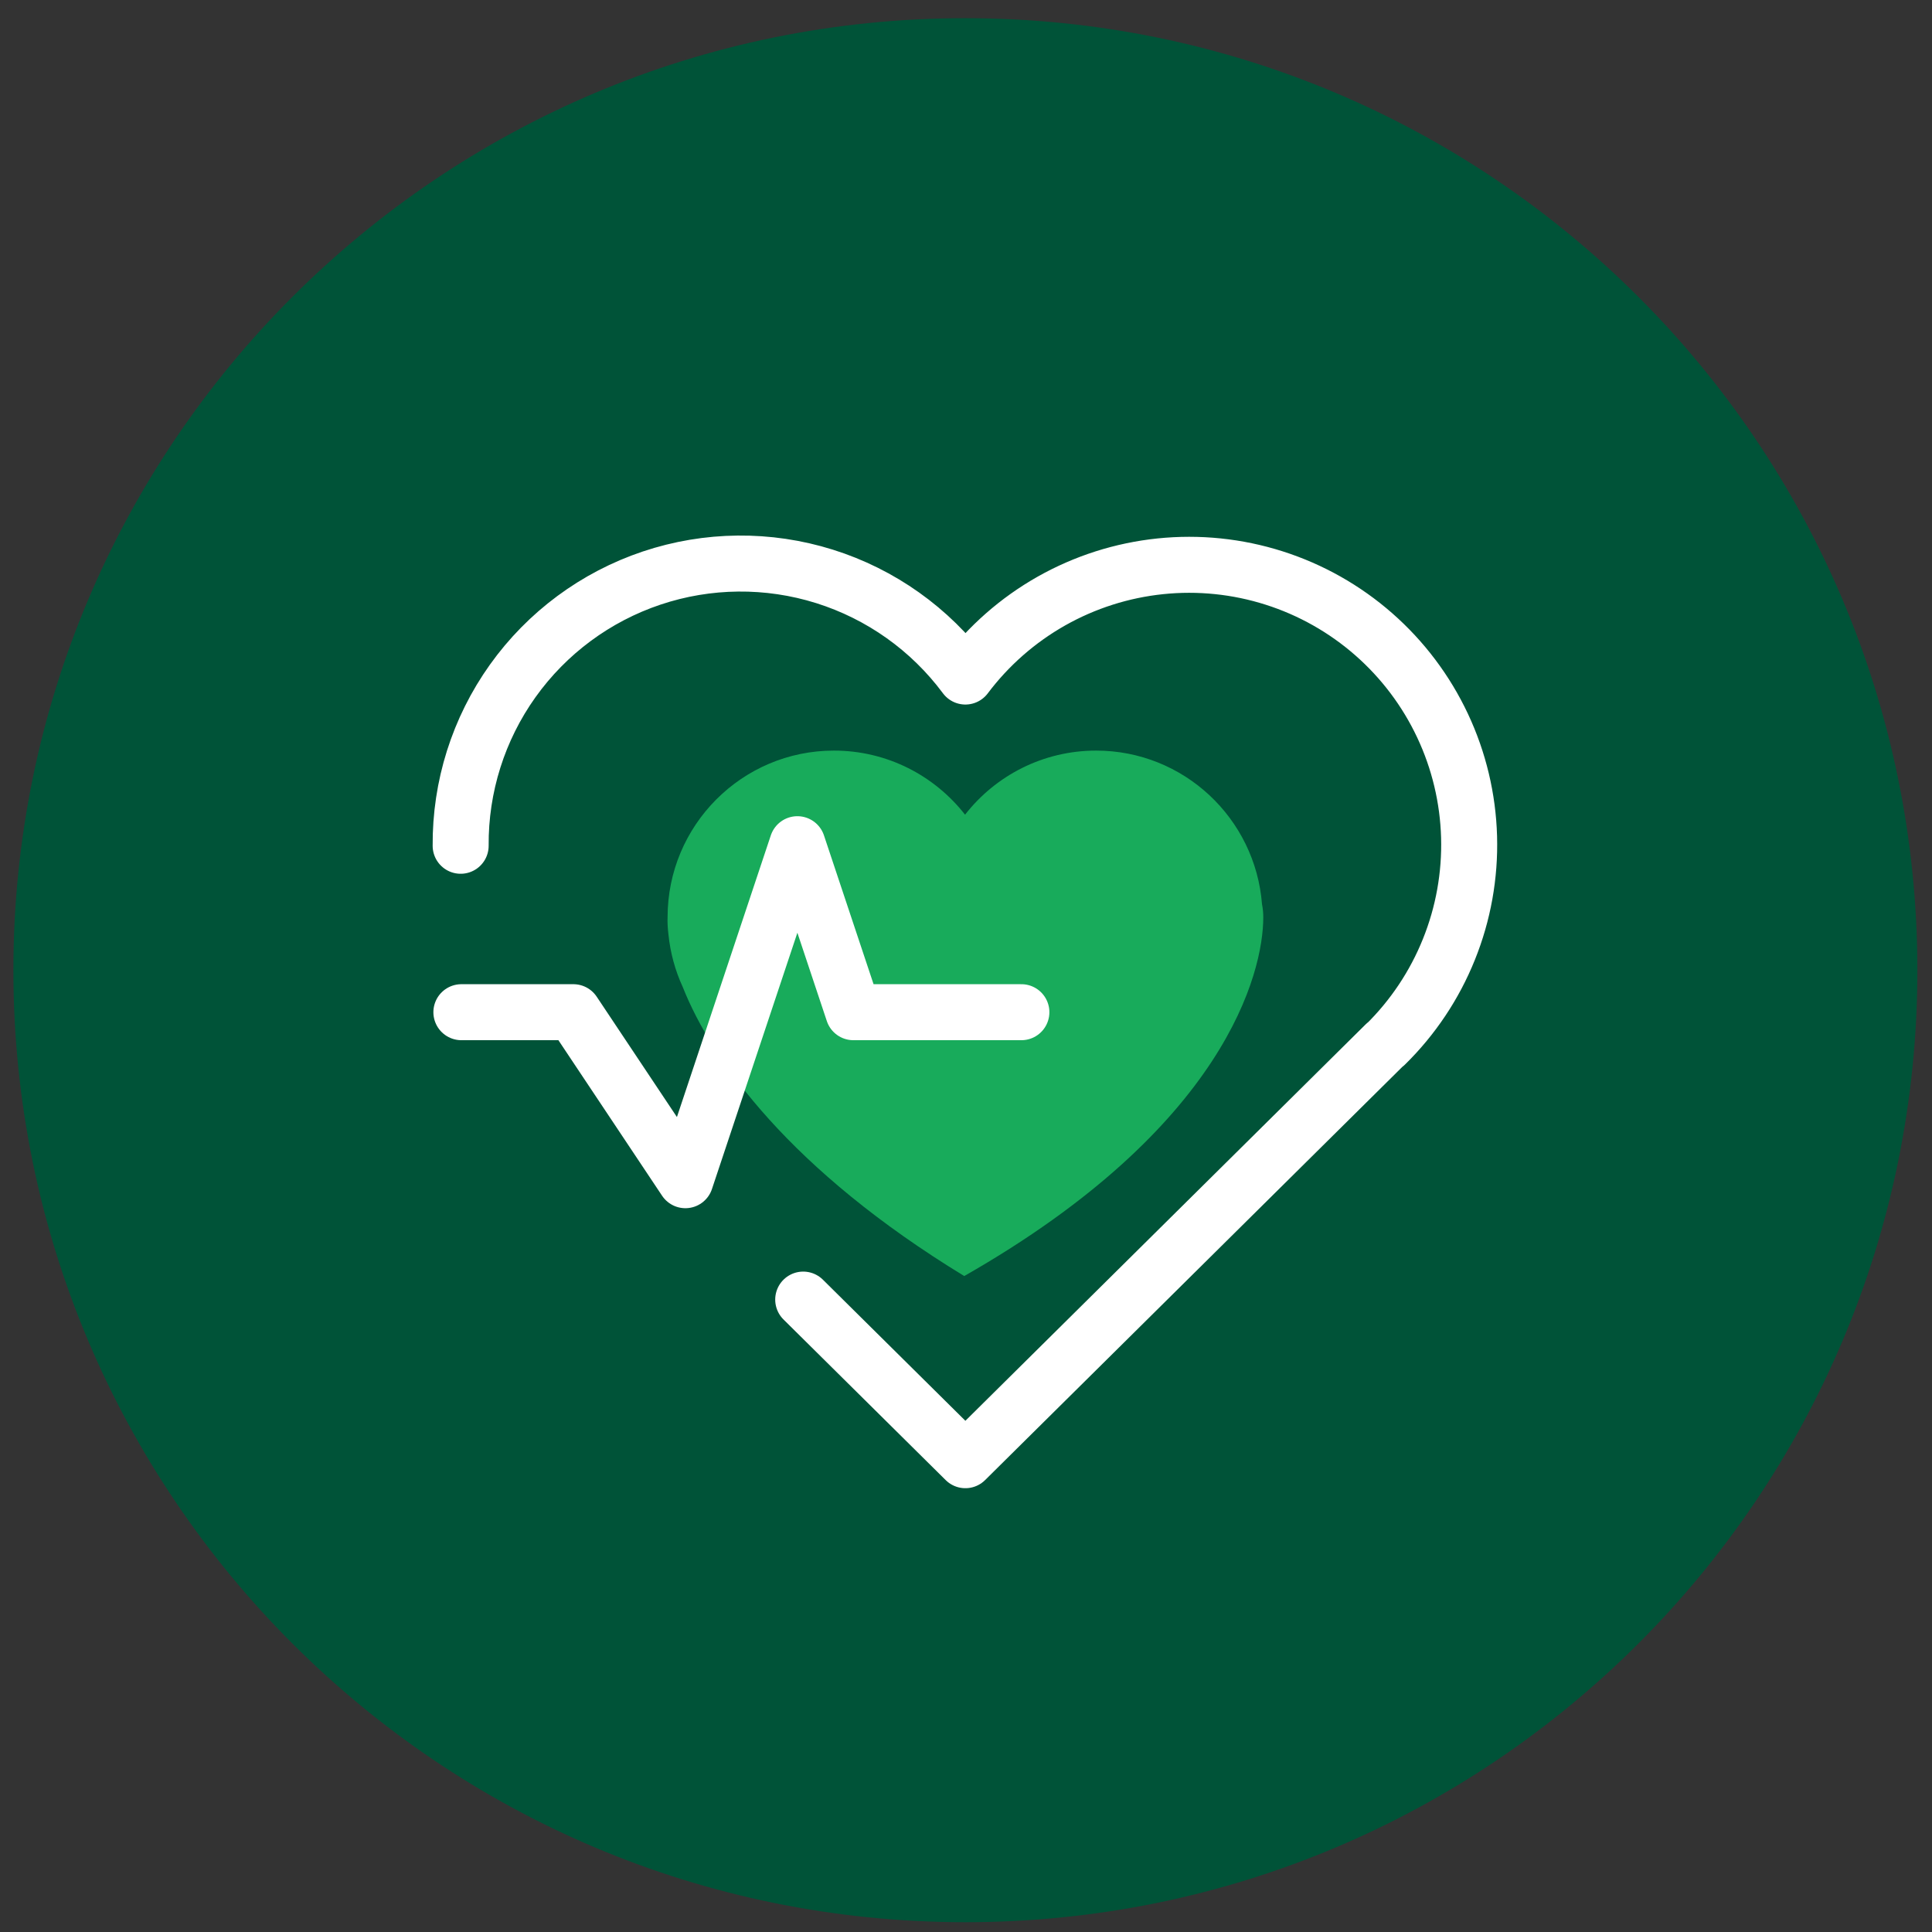
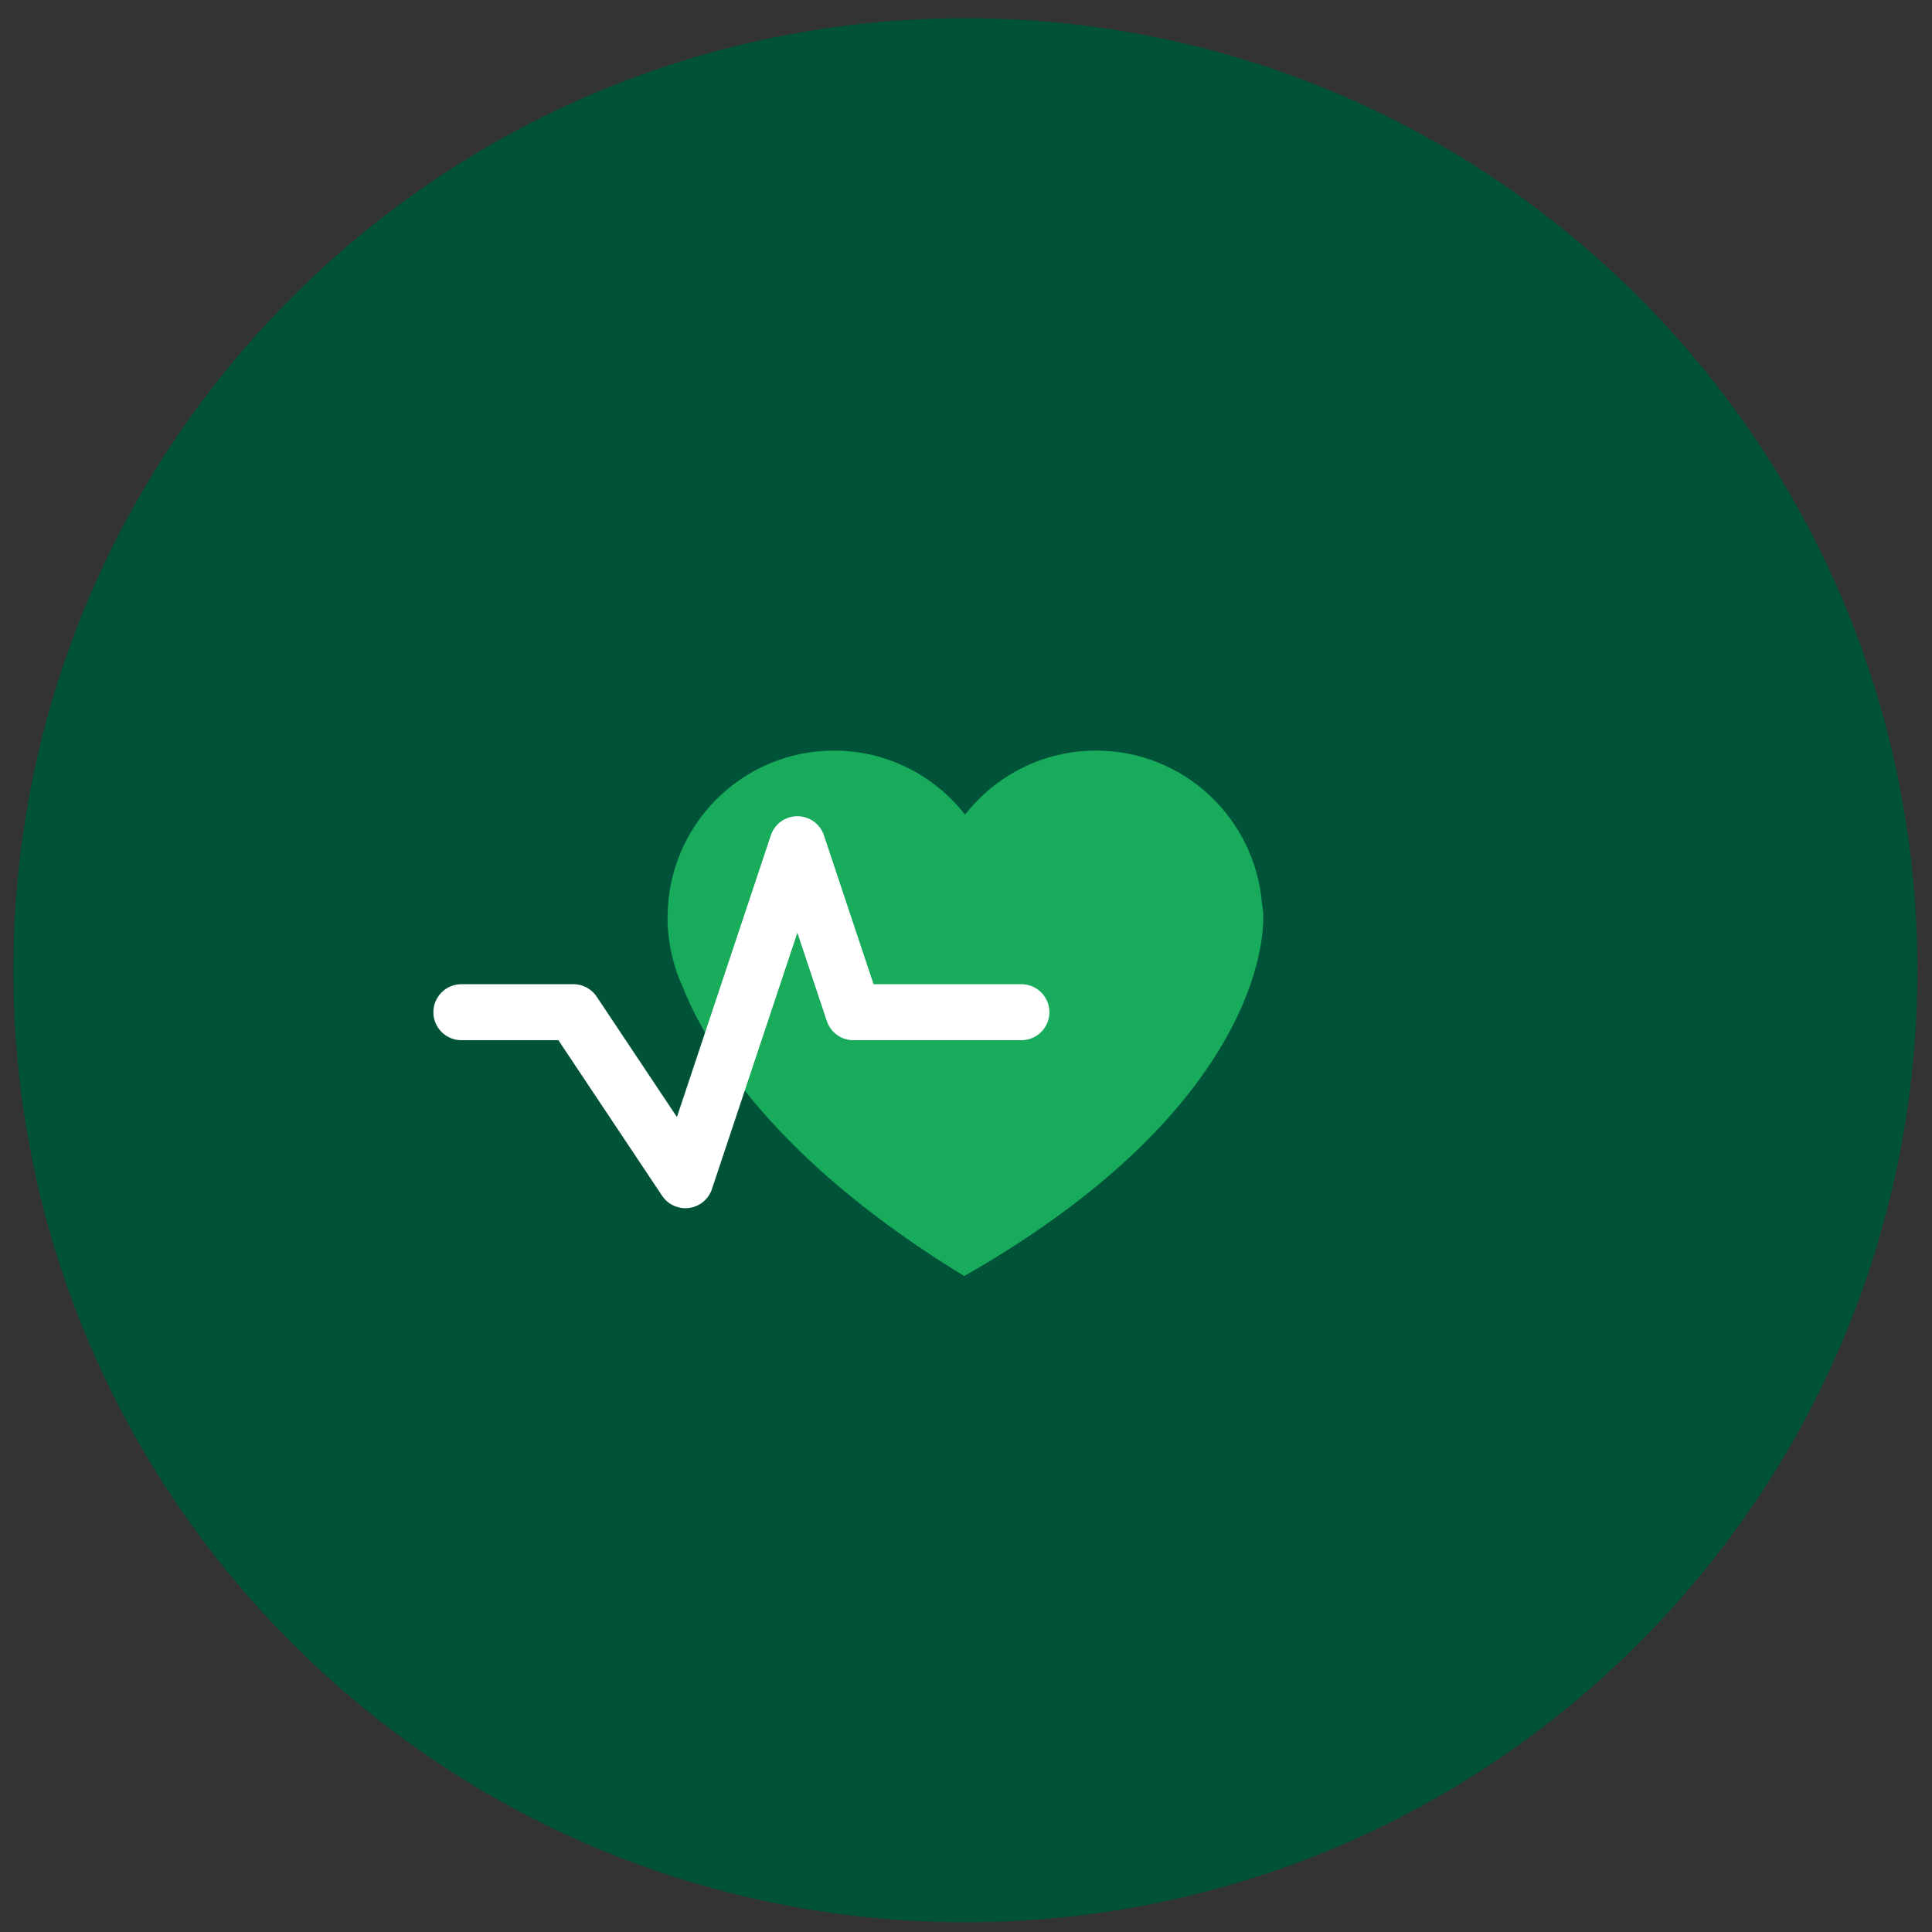
<svg xmlns="http://www.w3.org/2000/svg" width="69" height="69" viewBox="0 0 69 69" fill="none">
  <rect x="0" y="0" width="69" height="69" fill="#333333" stroke="none" />
  <path d="M0.478 34.65C0.478 15.872 15.701 0.65 34.478 0.65C53.256 0.65 68.478 15.872 68.478 34.65C68.478 53.428 53.256 68.65 34.478 68.65C15.701 68.65 0.478 53.428 0.478 34.65Z" fill="url(#paint0_linear_87_47219)" />
-   <path d="M49.478 37.294L34.478 52.15L28.686 46.414M16.452 30.206C16.436 28.097 17.086 26.036 18.311 24.319C19.536 22.602 21.273 21.316 23.273 20.645C25.273 19.975 27.434 19.954 29.446 20.585C31.459 21.217 33.22 22.469 34.478 24.162C35.305 23.062 36.35 22.145 37.548 21.467C38.746 20.79 40.071 20.367 41.44 20.225C42.809 20.083 44.192 20.225 45.504 20.643C46.815 21.06 48.026 21.744 49.061 22.651C50.096 23.558 50.933 24.669 51.519 25.914C52.105 27.159 52.428 28.512 52.467 29.887C52.506 31.263 52.261 32.632 51.746 33.908C51.232 35.185 50.46 36.342 49.478 37.306" stroke="white" stroke-width="2" stroke-linecap="round" stroke-linejoin="round" />
  <path fill-rule="evenodd" clip-rule="evenodd" d="M45.072 32.296C45.102 32.443 45.117 32.598 45.117 32.762C45.117 34.728 43.775 40.25 34.437 45.573C28.231 41.789 25.439 37.906 24.383 35.249C24.115 34.666 23.939 34.031 23.872 33.364C23.845 33.14 23.835 32.939 23.842 32.762C23.842 29.473 26.502 26.807 29.783 26.807C31.685 26.807 33.378 27.703 34.466 29.096C35.553 27.703 37.246 26.807 39.148 26.807C42.273 26.807 44.834 29.225 45.072 32.296Z" fill="url(#paint1_linear_87_47219)" />
  <path d="M16.478 36.15H20.478L24.478 42.15L28.478 30.15L30.478 36.15H36.478" stroke="white" stroke-width="2" stroke-linecap="round" stroke-linejoin="round" />
  <defs>
    <linearGradient id="paint0_linear_87_47219" x1="0.478" y1="34.65" x2="68.478" y2="34.65" gradientUnits="userSpaceOnUse">
      <stop stop-color="#005338" />
    </linearGradient>
    <linearGradient id="paint1_linear_87_47219" x1="23.84" y1="41.053" x2="45.117" y2="41.053" gradientUnits="userSpaceOnUse">
      <stop stop-color="#18AB5B" />
    </linearGradient>
  </defs>
</svg>